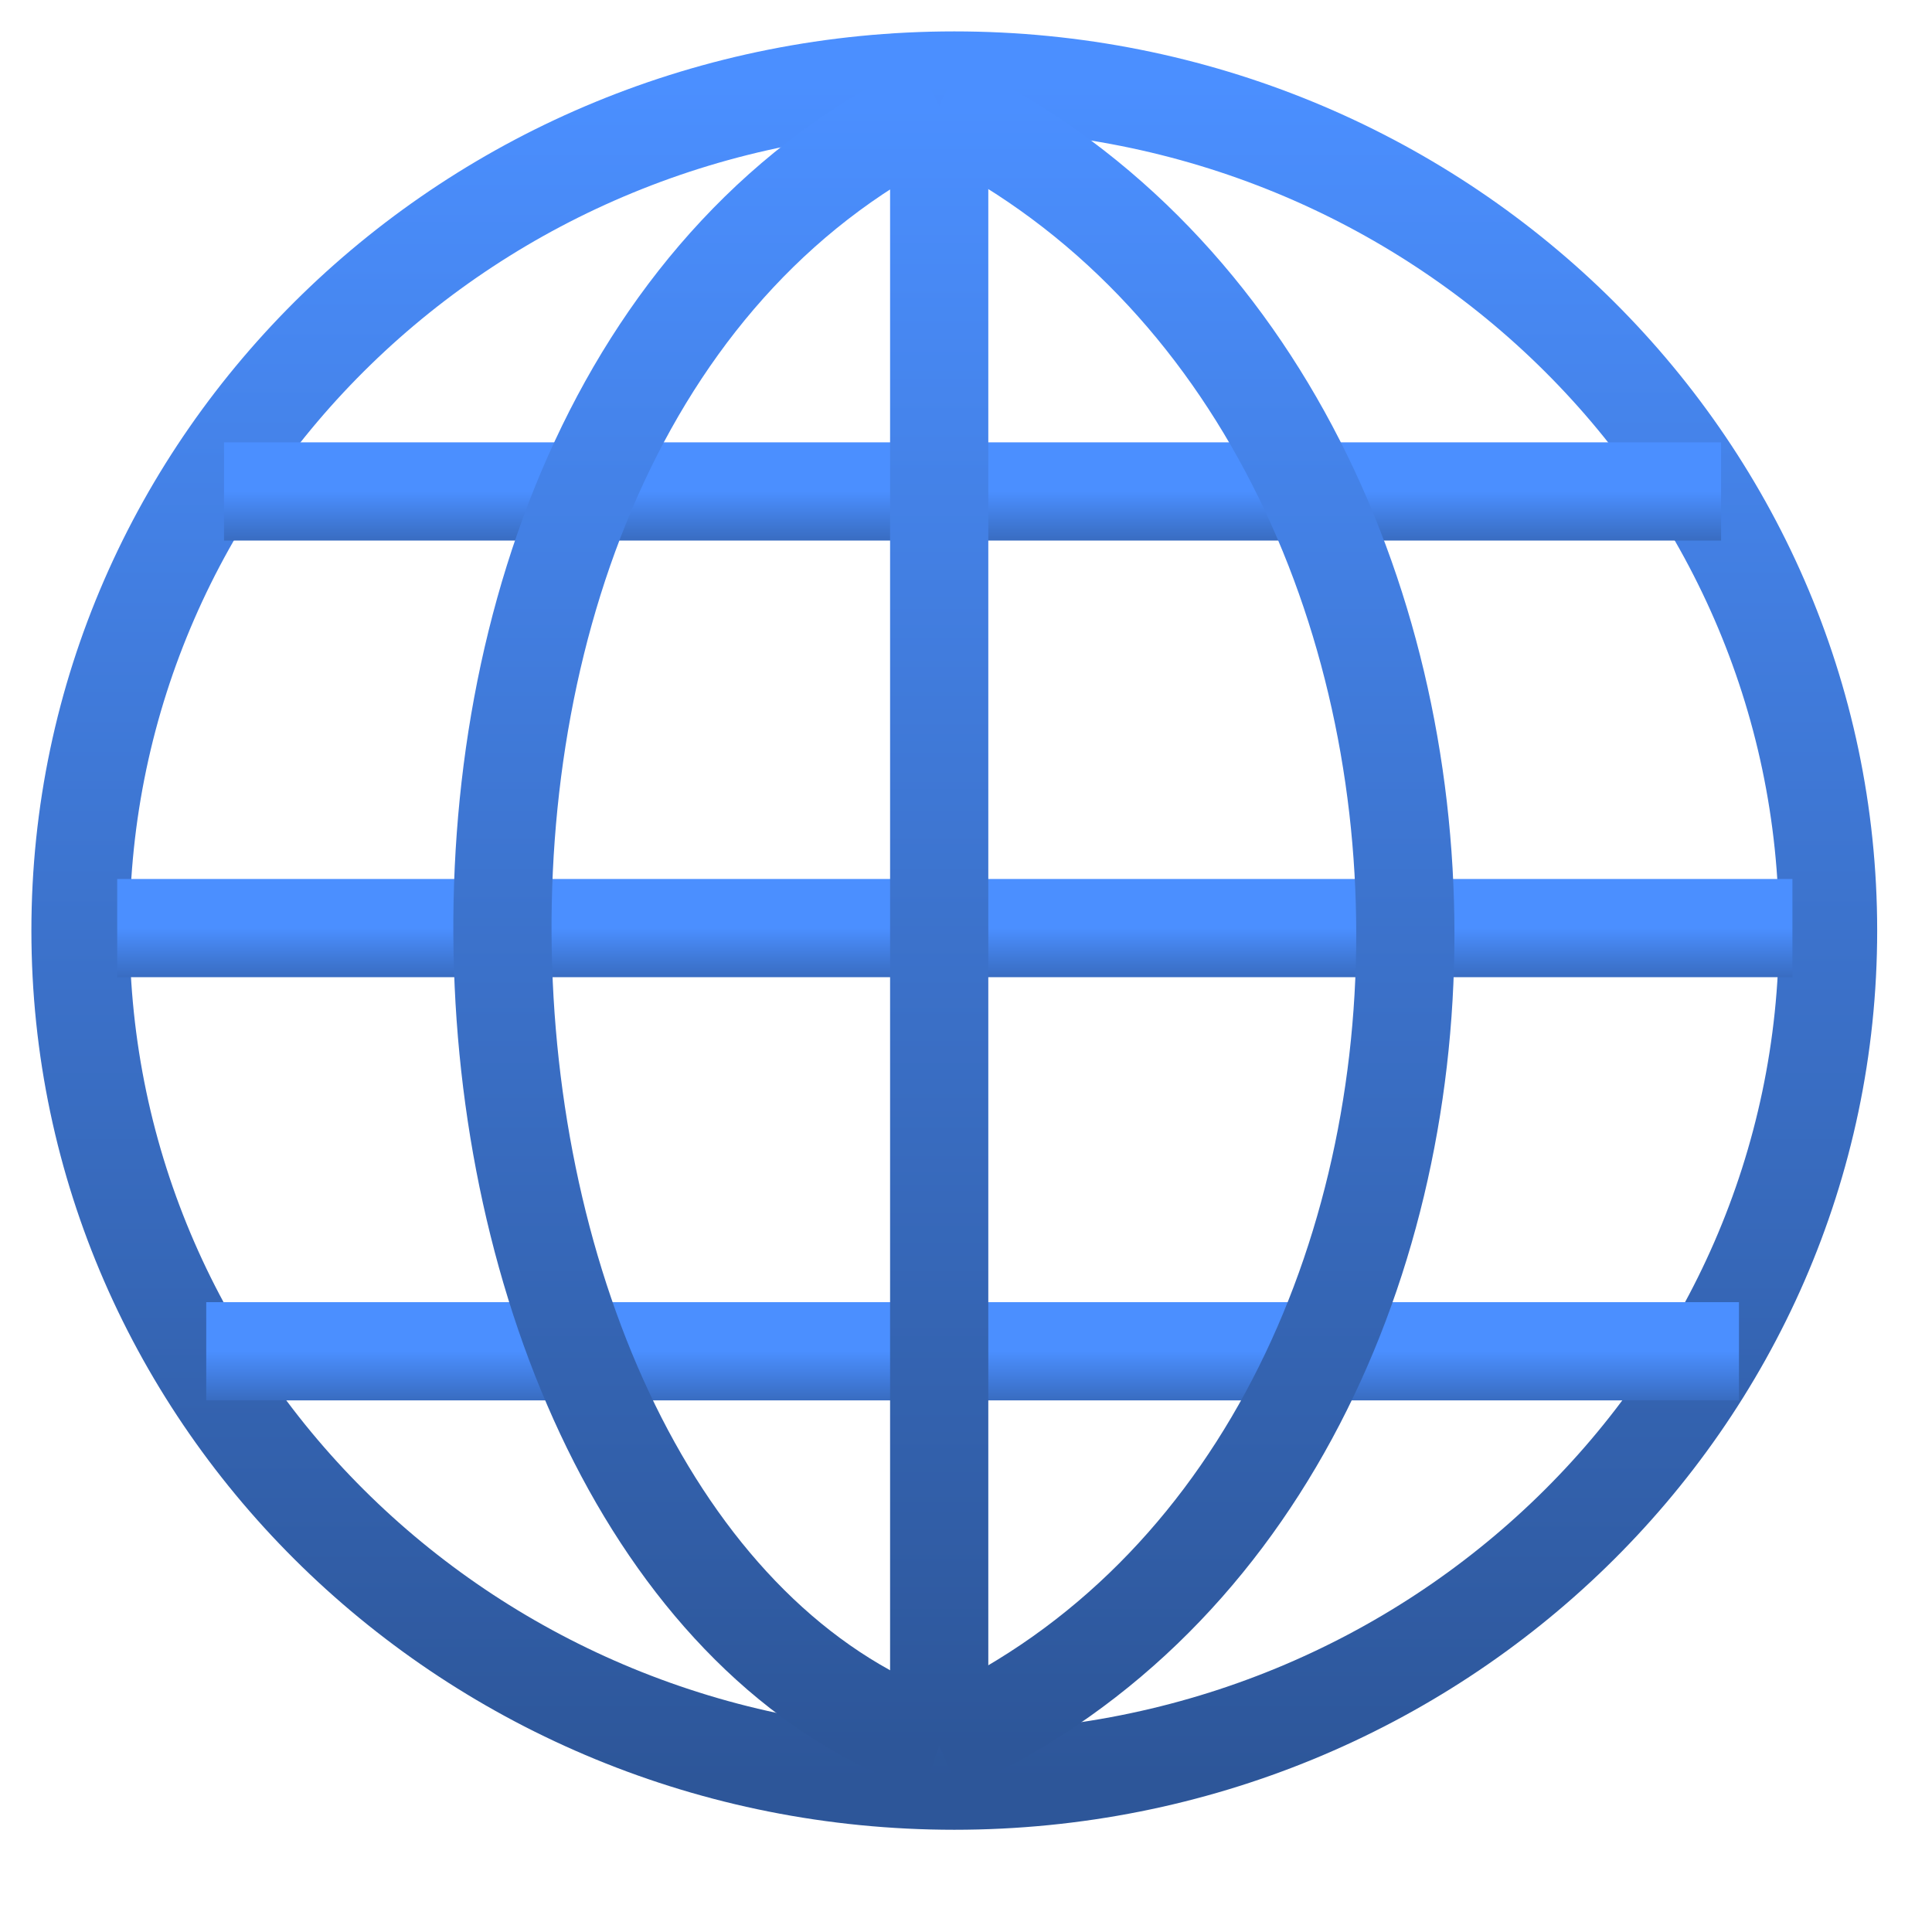
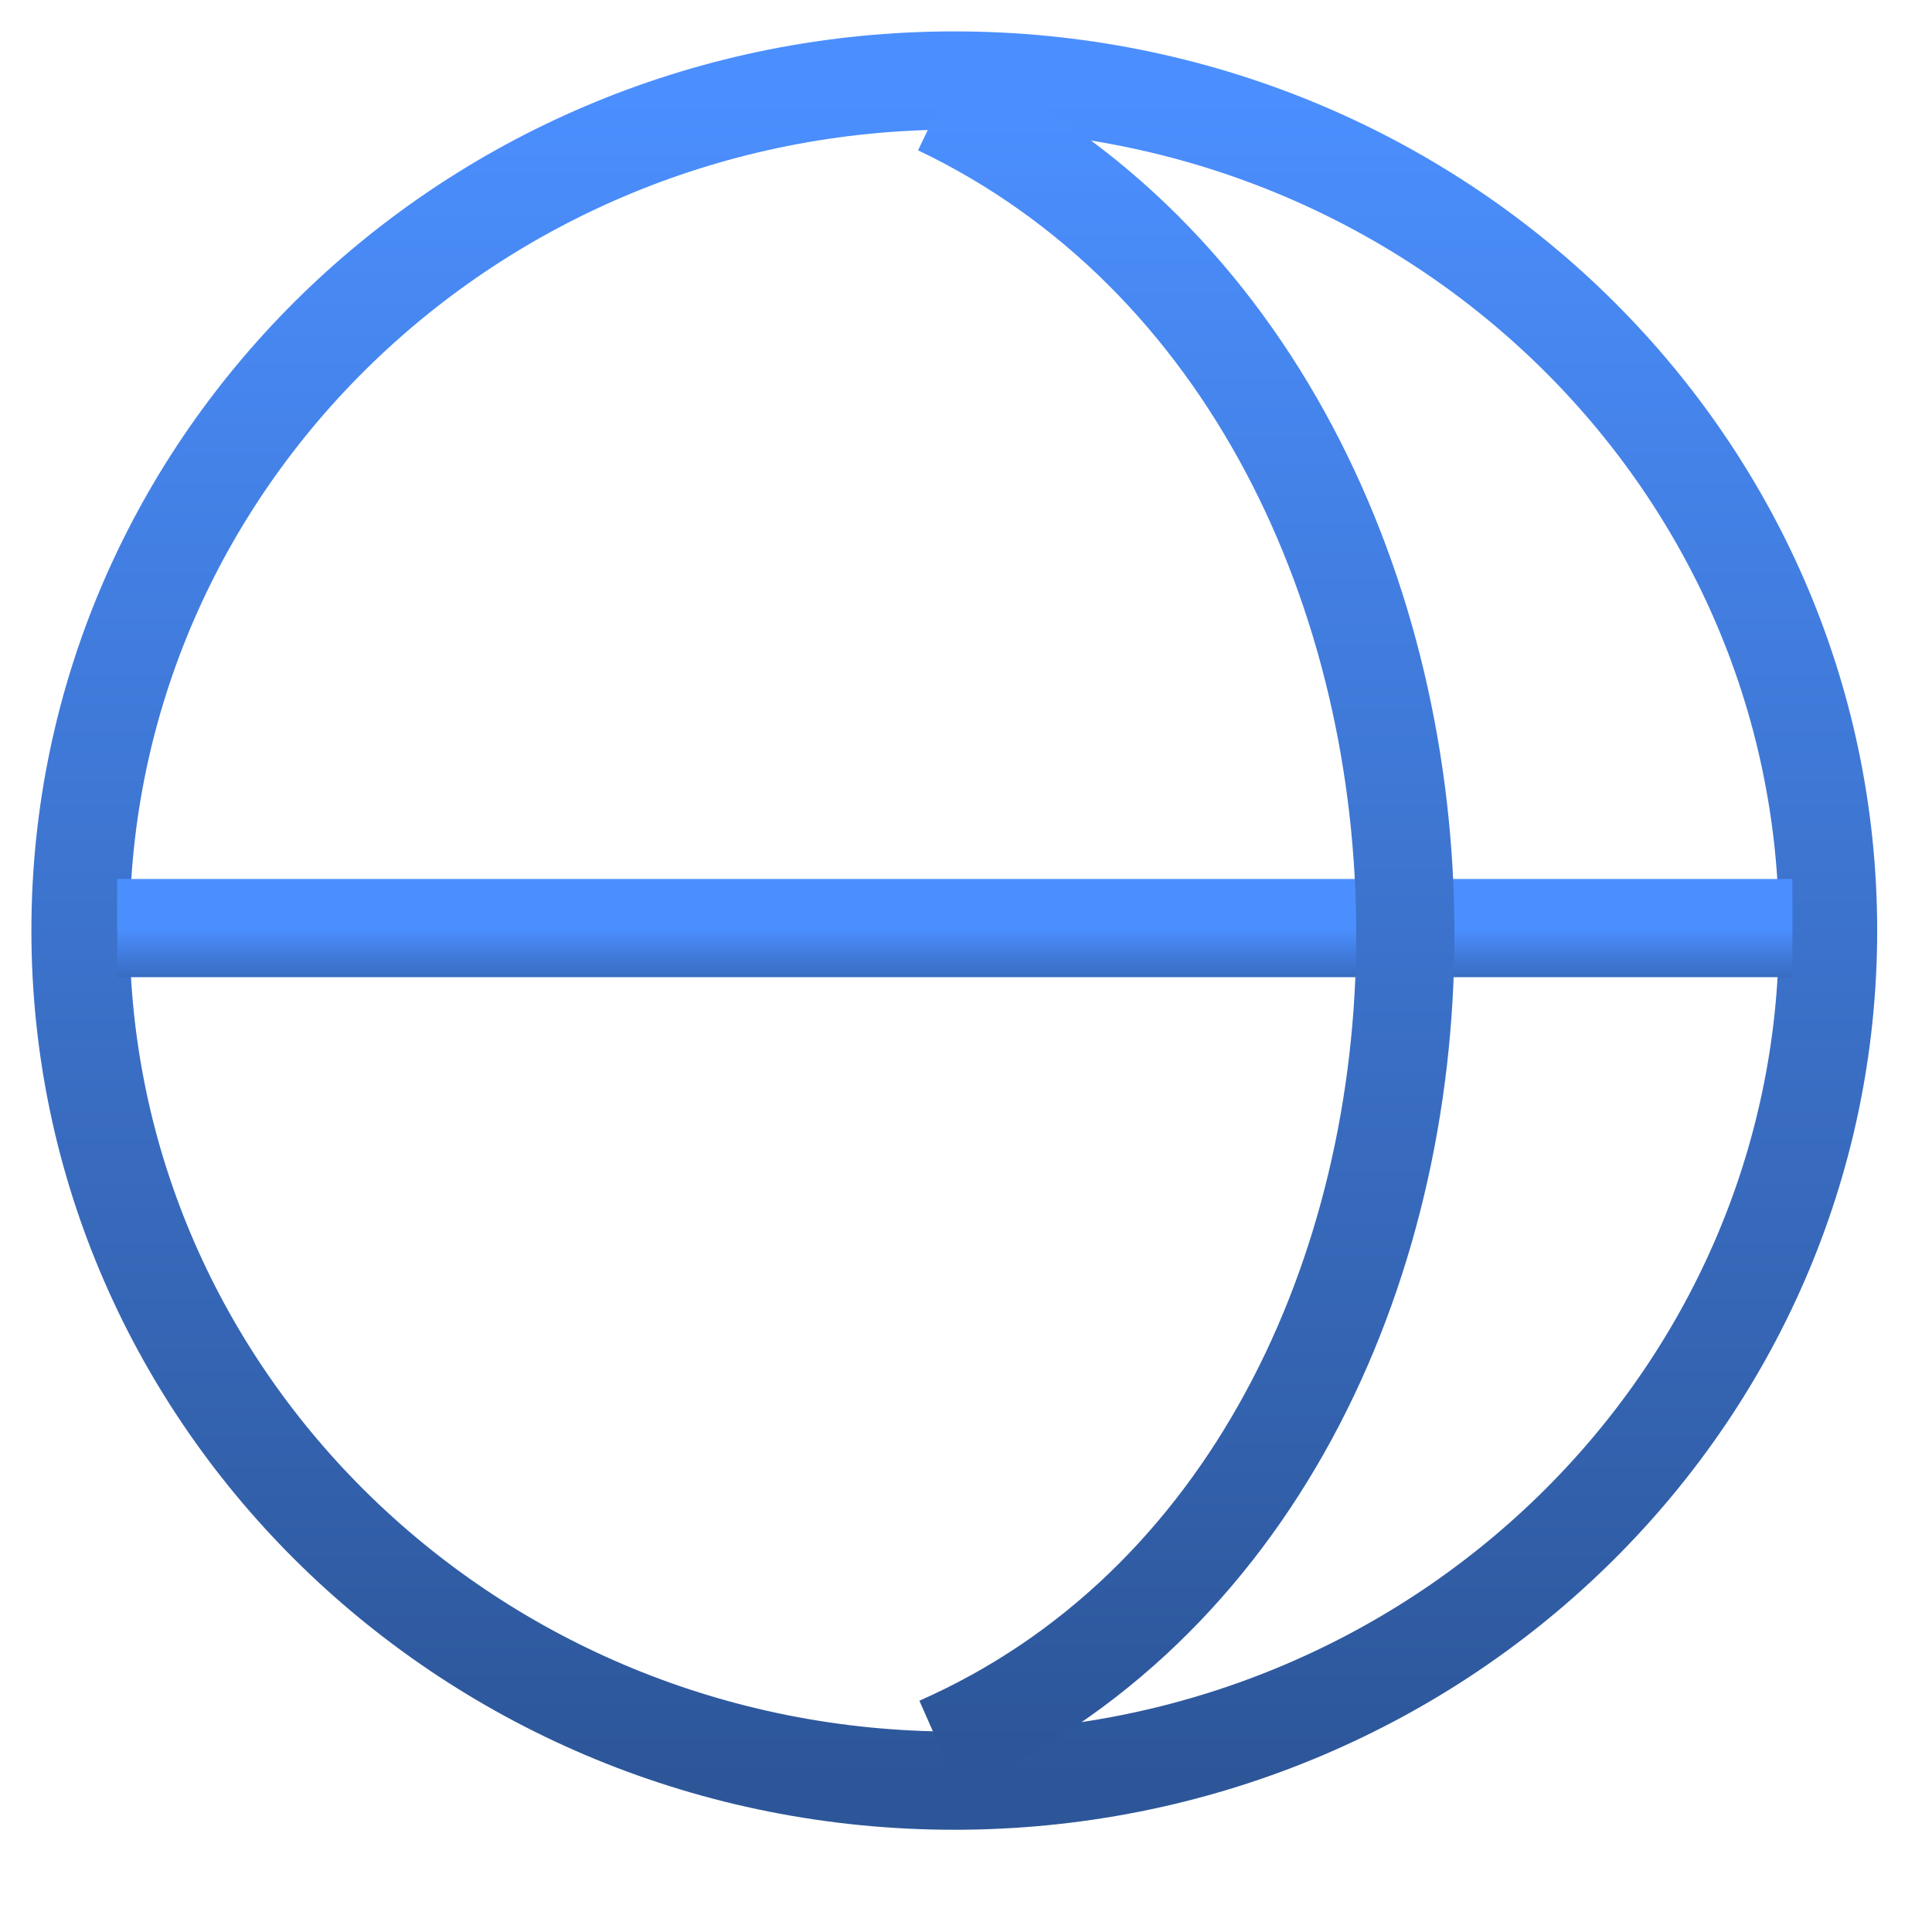
<svg xmlns="http://www.w3.org/2000/svg" width="24" height="24" viewBox="0 0 24 24" fill="none">
  <path d="M22.709 11.56C22.709 17.392 17.85 22.12 11.855 22.12C5.86 22.12 1 17.392 1 11.56C1 5.728 5.86 1 11.855 1C17.849 1 22.709 5.728 22.709 11.56Z" stroke="url(#paint0_linear_272_358)" stroke-width="1.22" stroke-linecap="round" />
-   <path d="M2.783 6.105H21.38" stroke="url(#paint1_linear_272_358)" stroke-width="1.22" />
-   <path d="M2.562 16.786H21.602" stroke="url(#paint2_linear_272_358)" stroke-width="1.22" />
  <path d="M1.456 11.529H22.266" stroke="url(#paint3_linear_272_358)" stroke-width="1.22" />
-   <path d="M11.667 21.685V1.317" stroke="url(#paint4_linear_272_358)" stroke-width="1.22" />
-   <path d="M11.667 21.685C4.997 19.388 3.89 4.998 11.667 1.317" stroke="url(#paint5_linear_272_358)" stroke-width="1.22" />
  <path d="M11.667 21.685C19.388 18.281 19.388 4.998 11.667 1.317" stroke="url(#paint6_linear_272_358)" stroke-width="1.22" />
  <defs>
    <linearGradient id="paint0_linear_272_358" x1="11.855" y1="1" x2="11.855" y2="22.12" gradientUnits="userSpaceOnUse">
      <stop stop-color="#4B8FFF" />
      <stop offset="1" stop-color="#2D5699" />
    </linearGradient>
    <linearGradient id="paint1_linear_272_358" x1="12.082" y1="6.105" x2="12.082" y2="7.105" gradientUnits="userSpaceOnUse">
      <stop stop-color="#4B8FFF" />
      <stop offset="1" stop-color="#2D5699" />
    </linearGradient>
    <linearGradient id="paint2_linear_272_358" x1="12.082" y1="16.786" x2="12.082" y2="17.786" gradientUnits="userSpaceOnUse">
      <stop stop-color="#4B8FFF" />
      <stop offset="1" stop-color="#2D5699" />
    </linearGradient>
    <linearGradient id="paint3_linear_272_358" x1="11.861" y1="11.529" x2="11.861" y2="12.529" gradientUnits="userSpaceOnUse">
      <stop stop-color="#4B8FFF" />
      <stop offset="1" stop-color="#2D5699" />
    </linearGradient>
    <linearGradient id="paint4_linear_272_358" x1="12.167" y1="1.317" x2="12.167" y2="21.685" gradientUnits="userSpaceOnUse">
      <stop stop-color="#4B8FFF" />
      <stop offset="1" stop-color="#2D5699" />
    </linearGradient>
    <linearGradient id="paint5_linear_272_358" x1="8.954" y1="1.317" x2="8.954" y2="21.685" gradientUnits="userSpaceOnUse">
      <stop stop-color="#4B8FFF" />
      <stop offset="1" stop-color="#2D5699" />
    </linearGradient>
    <linearGradient id="paint6_linear_272_358" x1="14.562" y1="1.317" x2="14.562" y2="21.685" gradientUnits="userSpaceOnUse">
      <stop stop-color="#4B8FFF" />
      <stop offset="1" stop-color="#2D5699" />
    </linearGradient>
  </defs>
</svg>